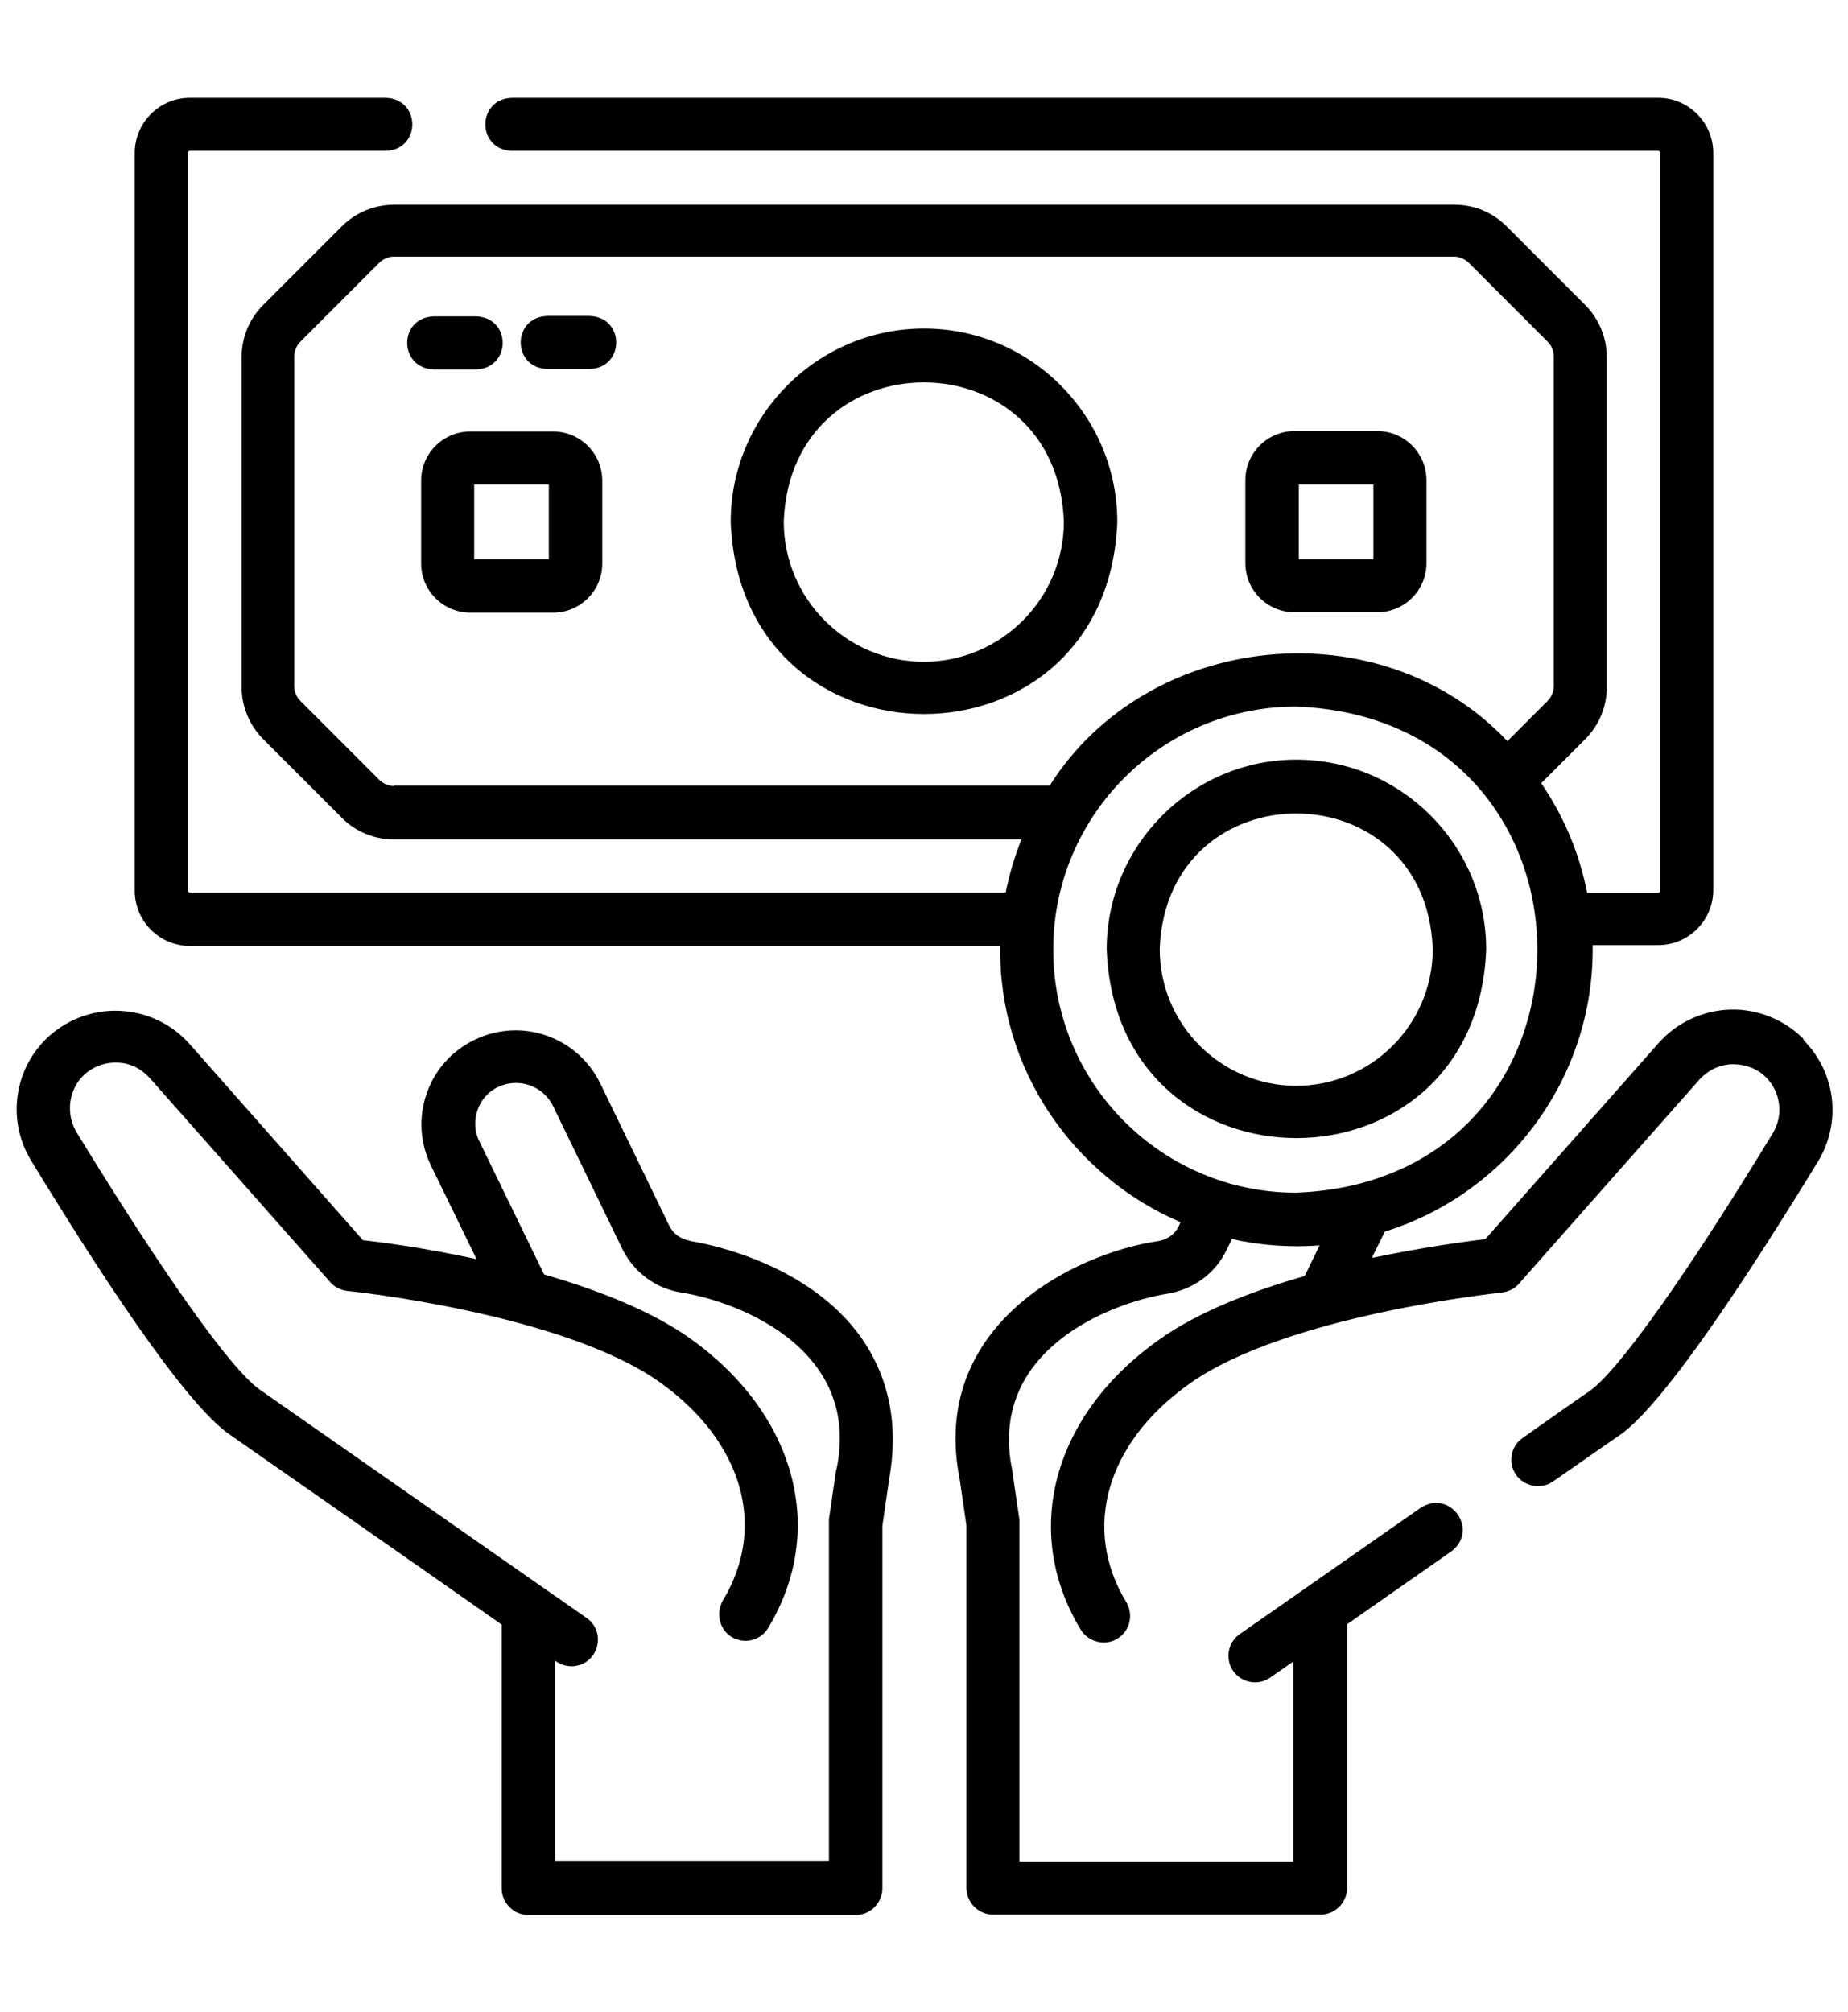
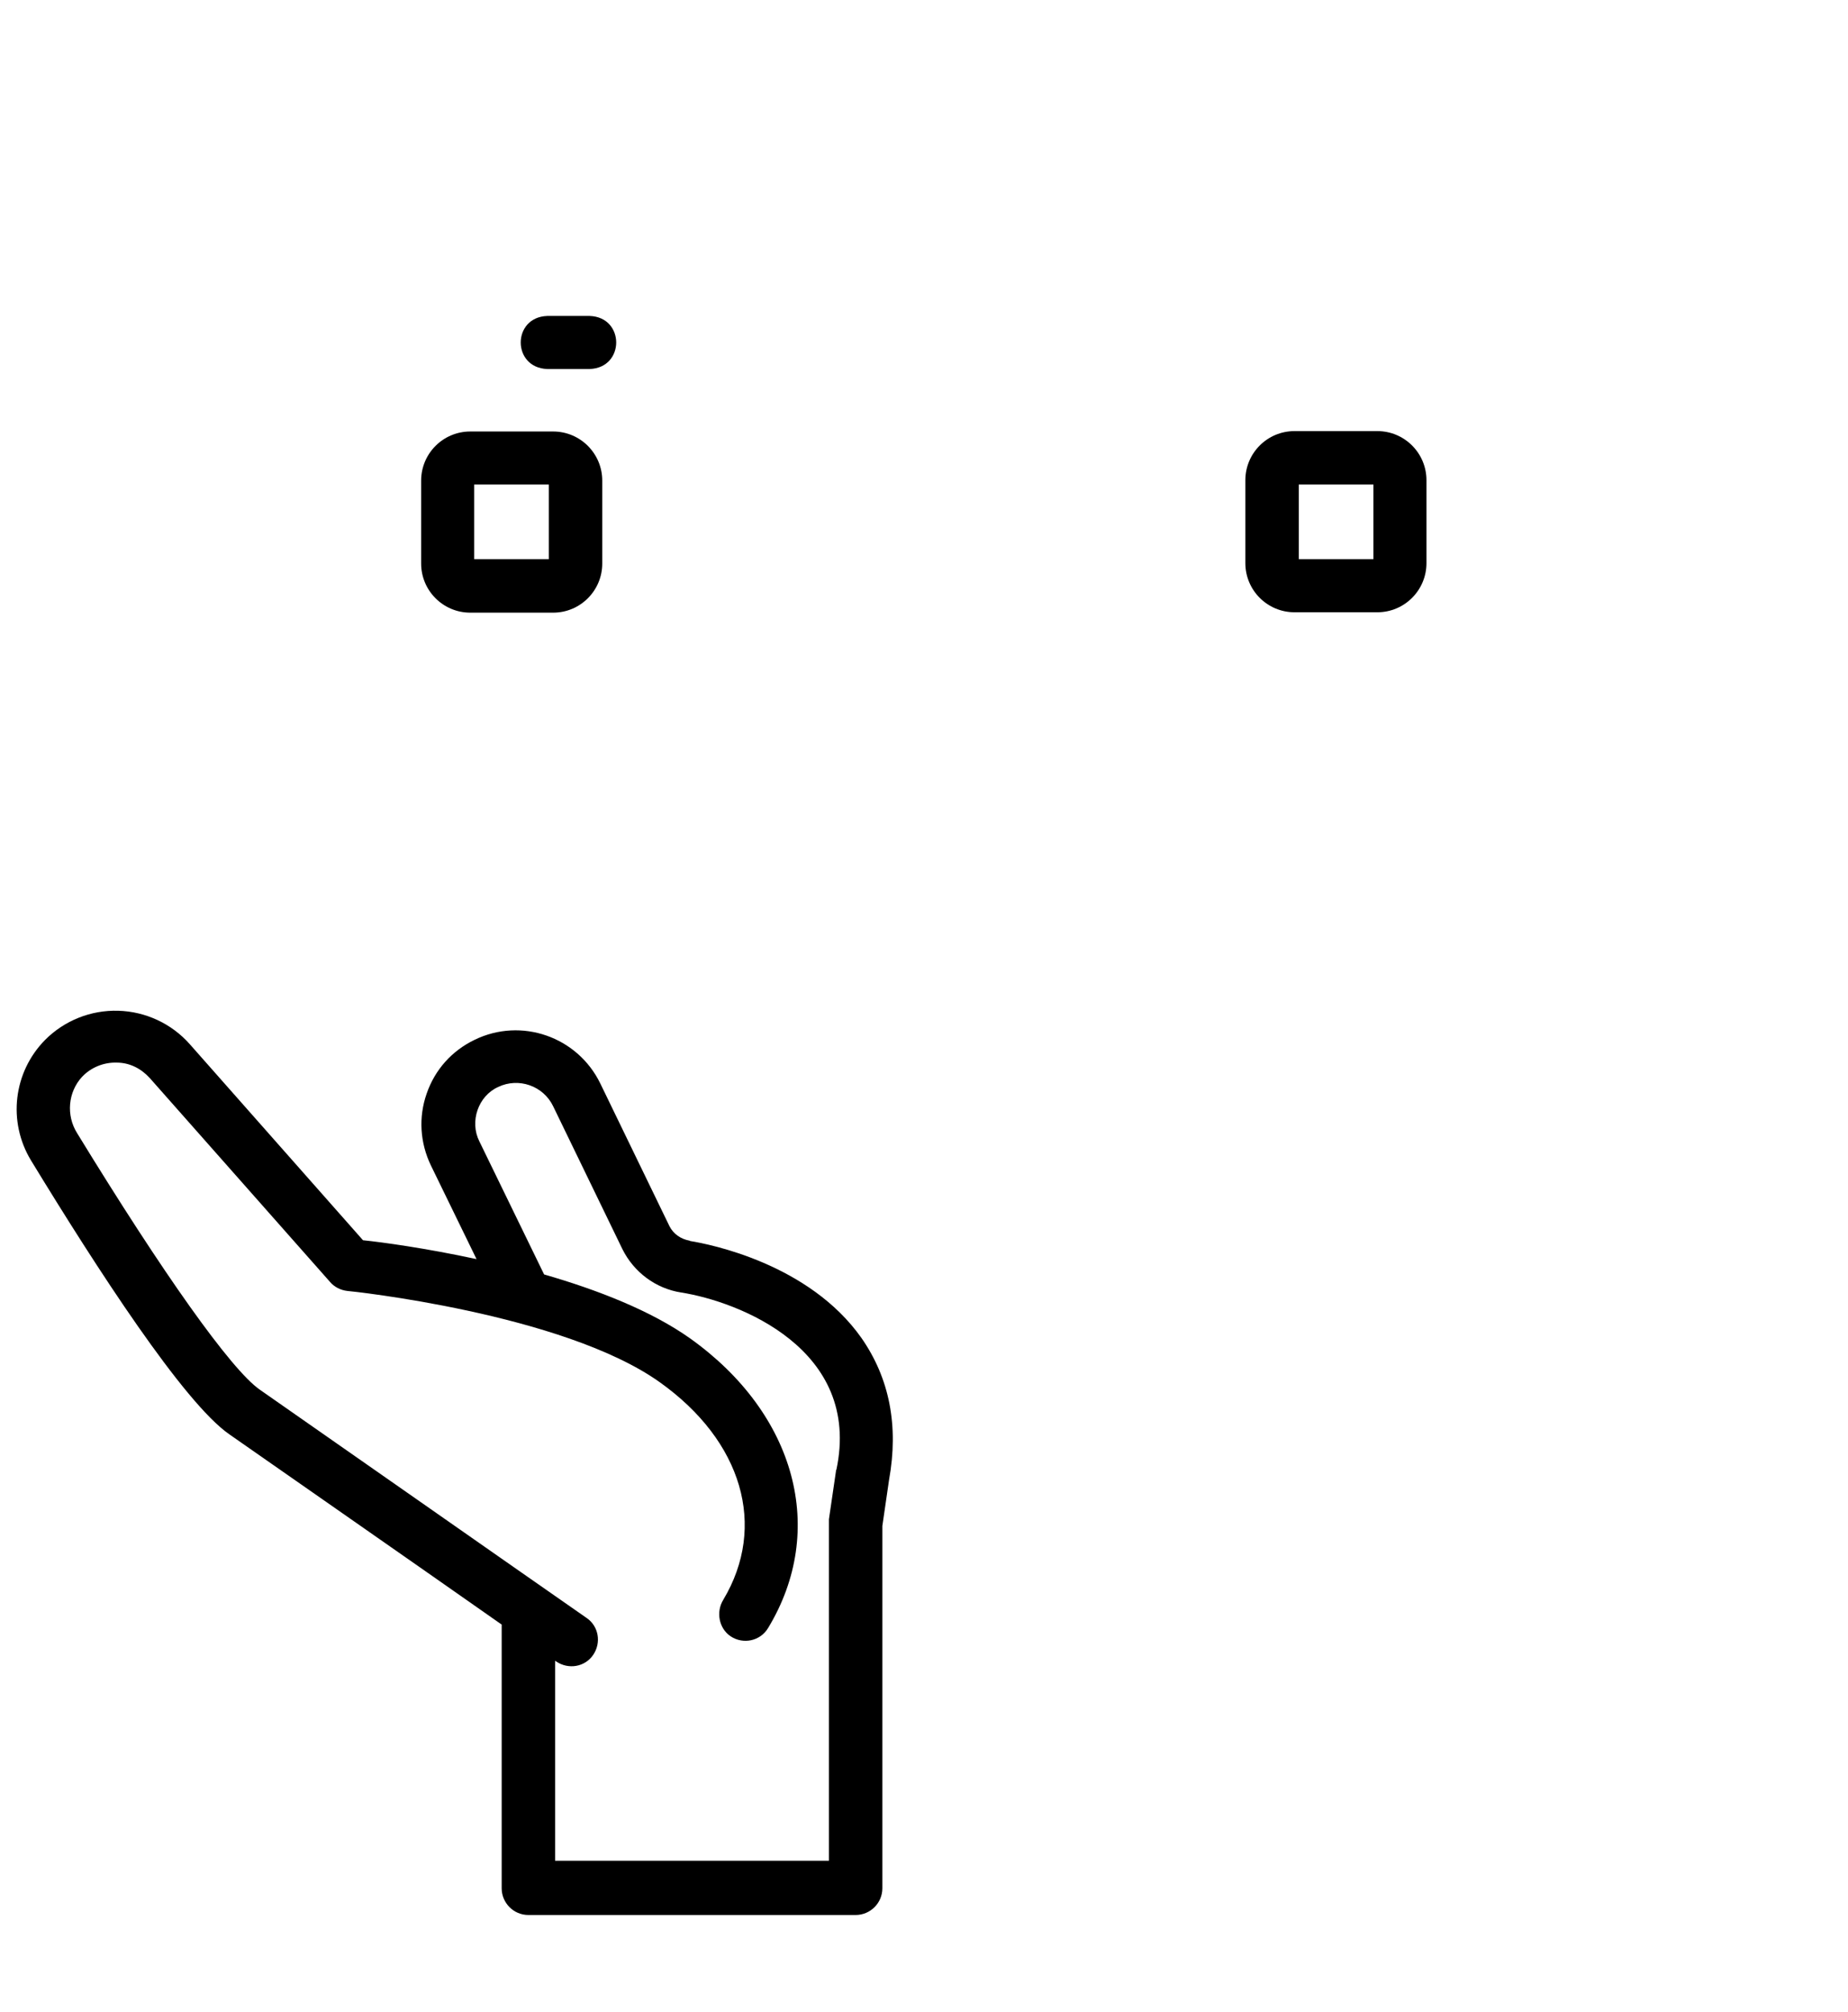
<svg xmlns="http://www.w3.org/2000/svg" id="Layer_1" data-name="Layer 1" version="1.1" viewBox="0 0 470.4 512">
  <defs>
    <style>
      .cls-1 {
        fill: #000;
        stroke-width: 0px;
      }
    </style>
  </defs>
  <path class="cls-1" d="M175.5,315.7c-2.2-.4-4.1-1.7-5.1-3.7l-17.6-36.3c-5.8-11.9-20.1-16.9-32-11.1-5.8,2.8-10.1,7.6-12.2,13.7-2.1,6-1.7,12.5,1.1,18.3l11.6,23.8c-13-2.8-24-4.3-28.9-4.8l-44.1-49.9c-4.6-5.2-11.2-8.3-18.2-8.5-7-.2-13.7,2.5-18.6,7.4-8.1,8.2-9.6,20.8-3.6,30.7,16.7,27.4,38.9,61.7,50.5,69.7,10.3,7.2,46.5,32.4,69.3,48.4v67.1c0,3.7,3,6.8,6.8,6.8h83.3c3.7,0,6.8-3,6.8-6.8v-92.2l1.7-11.7c2.5-13.8.1-25.9-7-36.1-13.3-18.9-38.6-23.9-43.6-24.7h0ZM212.8,374.1c0,0,0,.1,0,.2l-1.8,12.3c0,.3,0,.7,0,1v85.9h-69.7v-50.9c.1,0,.2.2.3.2,3.1,2.1,7.3,1.4,9.4-1.7,2.1-3.1,1.4-7.3-1.7-9.4-17.4-12.1-70.4-49.2-83.2-58.1-7.3-5.1-24.6-29.5-46.5-65.3-2.8-4.5-2.3-10.4,1.3-14.3,2.3-2.4,5.5-3.7,8.8-3.6,3.3,0,6.2,1.5,8.4,3.9l45.9,51.9c1.1,1.3,2.7,2.1,4.4,2.3.5,0,54.9,5.7,79.5,23.2,21.1,15,27.4,36.7,16.2,55.4-1.9,3.1-1.1,7.3,1.9,9.3,3.2,2.1,7.5,1.2,9.5-2.1,15.1-24.9,7.1-54.5-19.8-73.7-10-7.1-23.7-12.4-37.2-16.3l-16.5-33.9c-2.5-5-.3-11.5,4.8-13.8,5.2-2.5,11.5-.3,14,4.9l17.6,36.3c2.9,5.9,8.5,10.1,15,11.1,14.6,2.3,46,14.4,39.5,45.1h0Z" />
-   <path class="cls-1" d="M459,264.3c-4.9-4.9-11.7-7.6-18.6-7.4-6.9.2-13.6,3.3-18.2,8.5l-44.1,49.9c-4.9.6-16,2.1-28.9,4.8l3.3-6.7c30.9-9.6,53.4-38.8,52.9-72.9h16.7c7.7,0,14-6.3,14-14V38.9c0-7.7-6.3-14-14-14H130.3c-9,.3-9,13.2,0,13.5h291.8c.2,0,.5.2.5.5v187.8c0,.2-.2.5-.5.5h-18.1c-2-10.2-6-19.6-11.7-27.9l11.2-11.2c3.6-3.6,5.5-8.3,5.5-13.3v-83.9c0-5-2-9.8-5.5-13.3l-20-20c-3.6-3.6-8.3-5.5-13.3-5.5H100.3c-5,0-9.8,2-13.3,5.5l-20,20c-3.6,3.6-5.5,8.3-5.5,13.3v83.9c0,5,2,9.8,5.5,13.3l20,20c3.6,3.6,8.3,5.5,13.3,5.5h159.7c-1.7,4.3-3.1,8.9-4,13.5H48.3c-.2,0-.5-.2-.5-.5V38.9c0-.2.2-.5.5-.5h49.9c9-.3,9-13.2,0-13.5h-49.9c-7.7,0-14,6.3-14,14v187.8c0,7.7,6.3,14,14,14h206.3c-.5,31.4,18.7,58.7,45.9,70.3l-.5,1.1c-.9,1.9-2.8,3.3-5.1,3.7-21.9,3.2-58.4,21.7-50.6,60.7l1.7,11.7v92.2c0,3.7,3,6.8,6.8,6.8h83.3c3.7,0,6.8-3,6.8-6.8v-67.1l26.5-18.5c7.2-5.4-.2-16-7.8-11.1l-46,32.1c-3.1,2.1-3.8,6.4-1.7,9.4,2.2,3.1,6.4,3.8,9.4,1.7l5.9-4.1v50.9h-69.7v-85.9c0-.3,0-.7,0-1l-1.8-12.3c0,0,0-.2,0-.2-6.5-30.7,25-42.8,39.5-45.1,6.6-1.1,12.2-5.2,15-11.1l1.4-2.8c7.1,1.6,14.9,2.2,22.3,1.6l-3.8,7.8c-13.6,3.9-27.3,9.2-37.2,16.3-27,19.2-34.9,48.8-19.8,73.7,2,3.2,6.2,4.2,9.3,2.3,3.2-1.9,4.2-6.1,2.3-9.3-11.4-18.7-5.1-40.6,16.1-55.6,24.6-17.5,78.9-23.1,79.5-23.2,1.7-.2,3.3-1,4.4-2.3l45.9-51.9c2.2-2.4,5.1-3.8,8.4-3.9,3.3,0,6.3,1.1,8.6,3.4,3.7,3.8,4.4,9.6,1.7,14.1-21.9,36-39.4,60.6-46.7,65.7-3.4,2.3-9.5,6.6-17,11.9-3.1,2.1-3.8,6.4-1.7,9.4s6.4,3.8,9.4,1.7c7.5-5.2,13.6-9.5,17-11.8,11.6-8.1,33.8-42.4,50.5-69.7,6-9.9,4.5-22.5-3.6-30.7h0ZM100.3,200c-1.4,0-2.8-.6-3.8-1.6l-20-20c-1-1-1.6-2.3-1.6-3.8v-83.9c0-1.4.6-2.8,1.6-3.8l20-20c1-1,2.3-1.6,3.8-1.6h269.8c1.4,0,2.8.6,3.8,1.6l20,20c1,1,1.6,2.3,1.6,3.8v83.9c0,1.4-.6,2.8-1.6,3.8l-10.2,10.2c-32.3-34.2-91.6-28.1-116.5,11.3H100.3ZM268.1,241.6c0-34.1,27.7-61.8,61.8-61.8,81.9,3.1,81.9,120.6,0,123.7-34.1,0-61.8-27.7-61.8-61.8Z" />
-   <path class="cls-1" d="M235.2,83.6c-27.1,0-49.2,22.1-49.2,49.2,2.5,65.2,95.9,65.2,98.4,0,0-27.1-22.1-49.2-49.2-49.2h0ZM235.2,168.4c-19.7,0-35.7-16-35.7-35.7,1.8-47.2,69.5-47.2,71.3,0,0,19.7-16,35.7-35.7,35.7Z" />
  <path class="cls-1" d="M329.5,155.8h21.1c6.9,0,12.5-5.6,12.5-12.5v-21.1c0-6.9-5.6-12.5-12.5-12.5h-21.1c-6.9,0-12.5,5.6-12.5,12.5v21.1c0,6.9,5.6,12.5,12.5,12.5ZM330.6,123.3h19v19h-19v-19Z" />
  <path class="cls-1" d="M140.8,109.8h-21.1c-6.9,0-12.5,5.6-12.5,12.5v21.1c0,6.9,5.6,12.5,12.5,12.5h21.1c6.9,0,12.5-5.6,12.5-12.5v-21.1c0-6.9-5.6-12.5-12.5-12.5ZM139.7,142.3h-19v-19h19v19Z" />
-   <path class="cls-1" d="M330,193.3c-26.6,0-48.3,21.7-48.3,48.3,2.4,64,94.2,64,96.6,0,0-26.6-21.7-48.3-48.3-48.3h0ZM330,276.3c-19.2,0-34.8-15.6-34.8-34.8,1.7-46,67.8-46,69.5,0,0,19.2-15.6,34.8-34.8,34.8h0Z" />
-   <path class="cls-1" d="M121.2,94c9-.3,9-13.2,0-13.5h-10.8c-9,.3-9,13.2,0,13.5h10.8Z" />
  <path class="cls-1" d="M150.1,80.4h-10.8c-9,.3-9,13.2,0,13.5h10.8c9-.3,9-13.2,0-13.5Z" />
</svg>